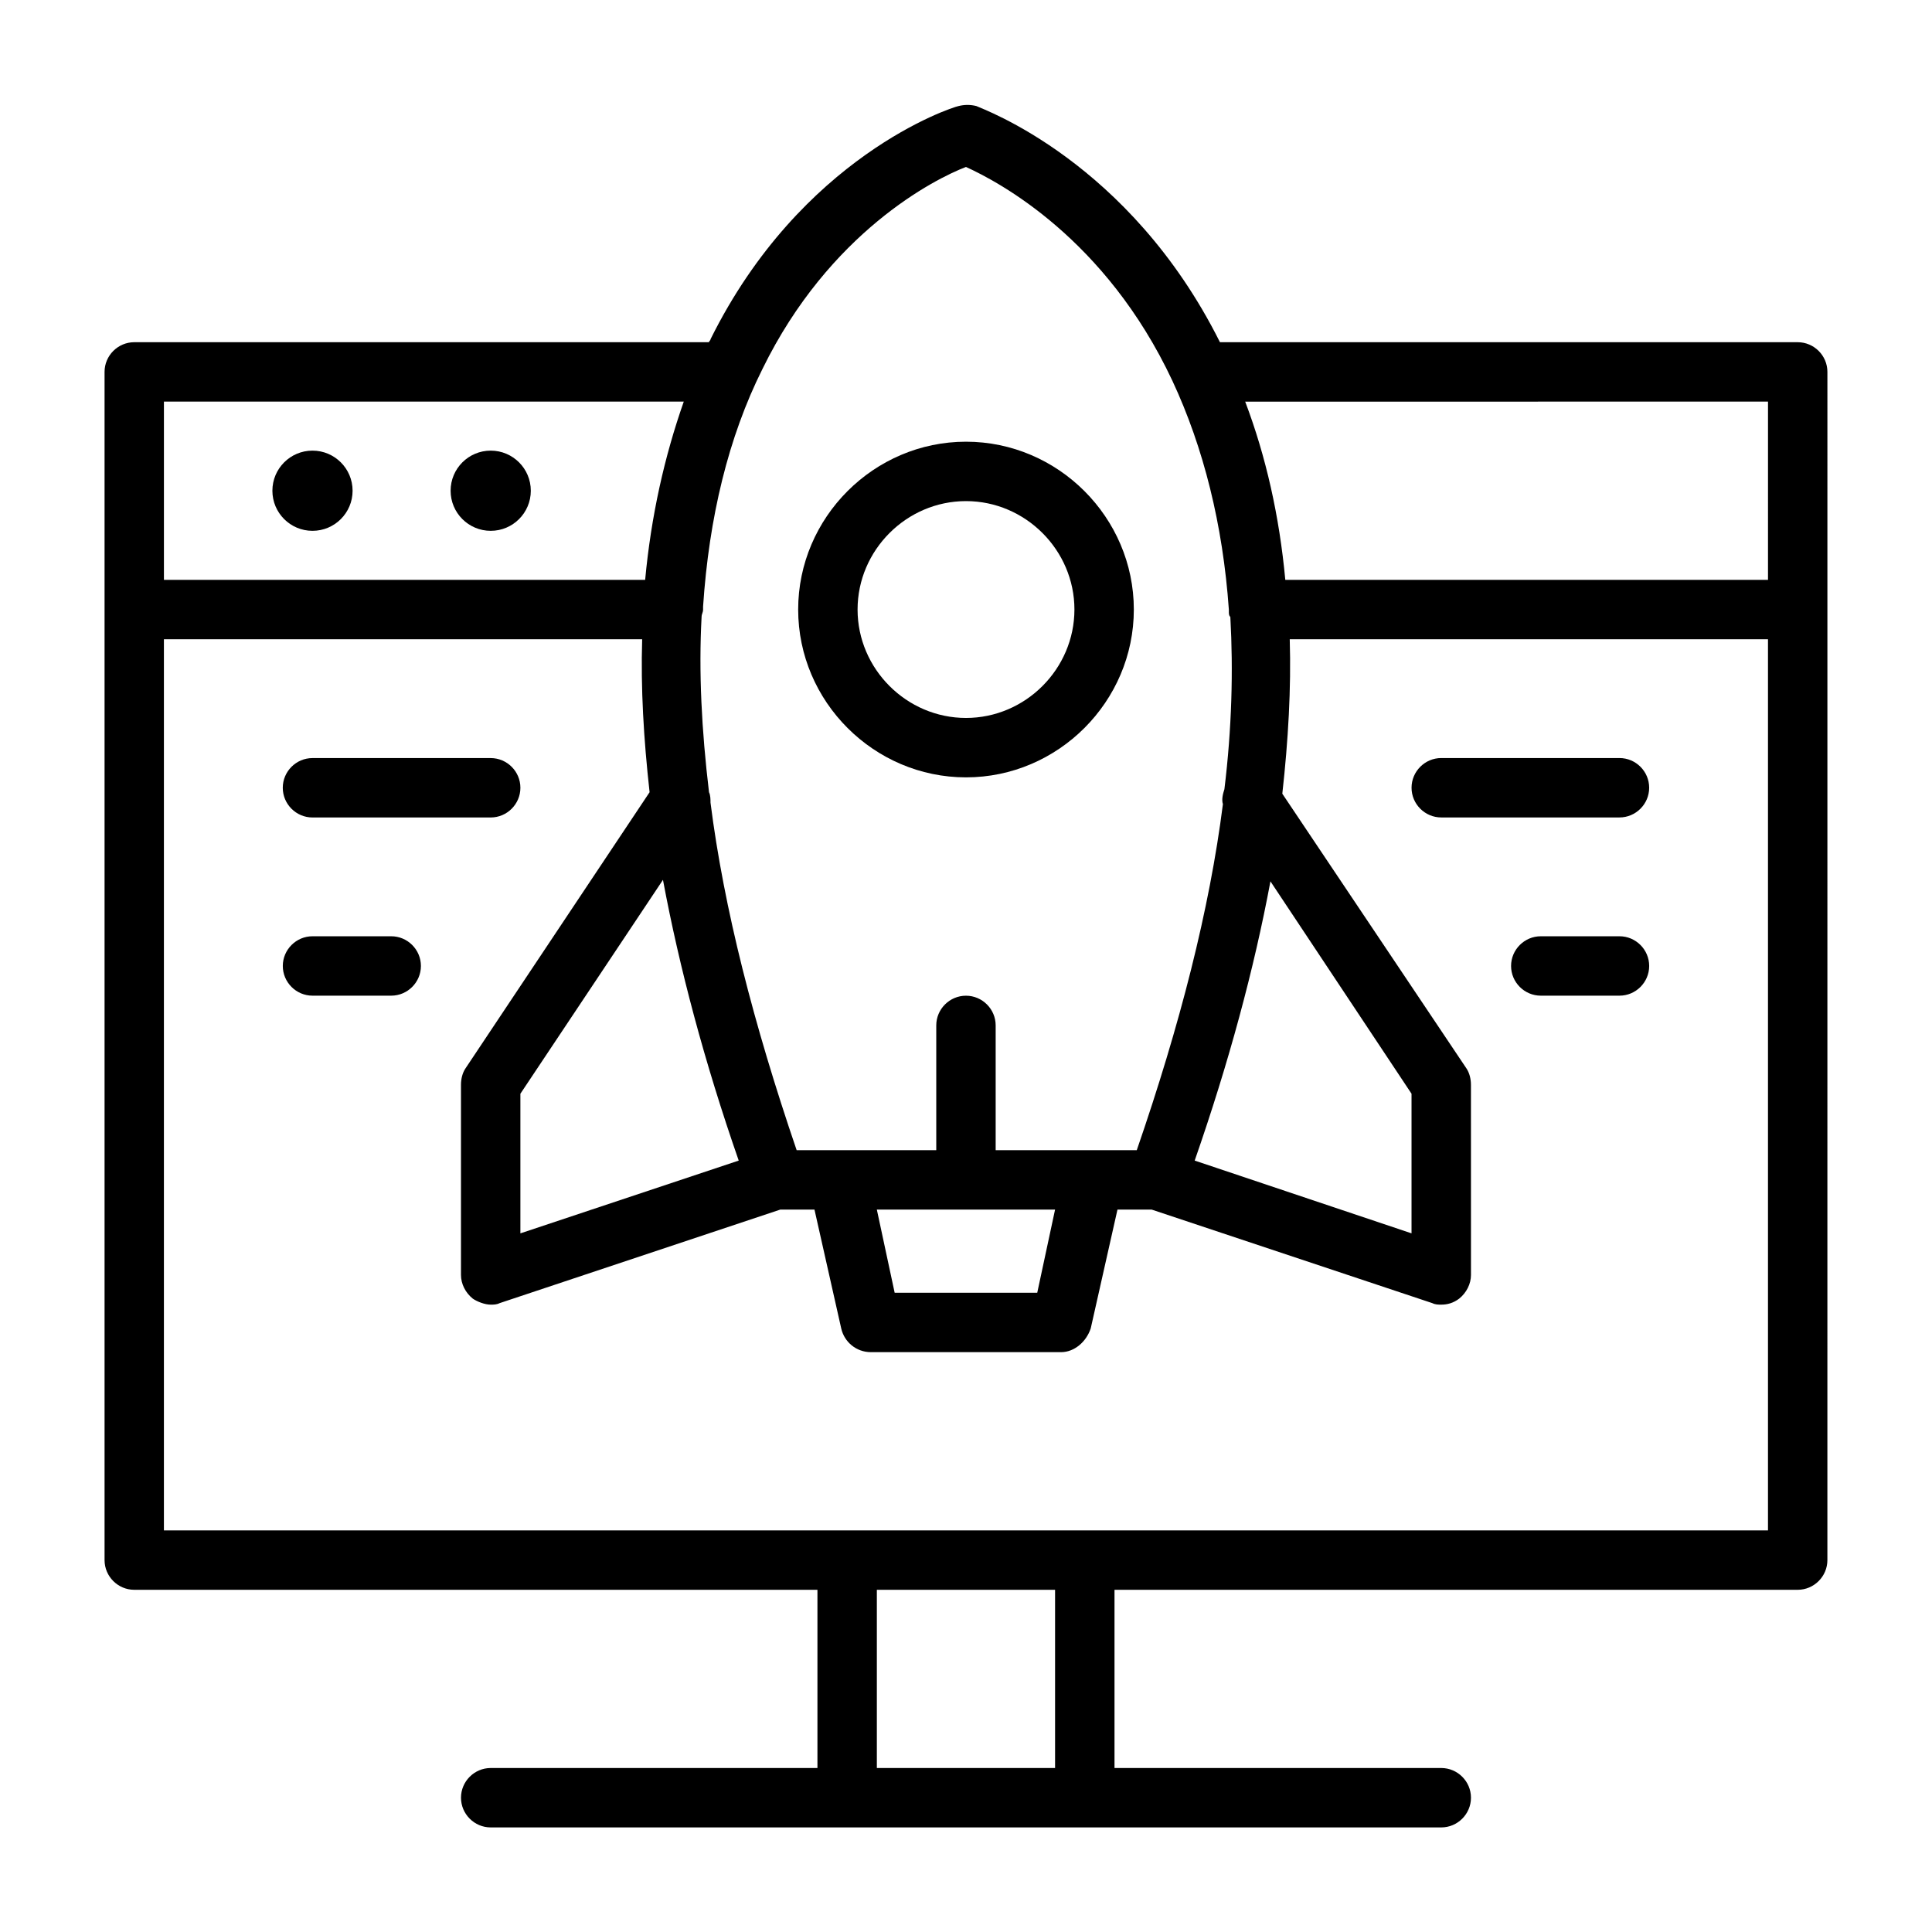
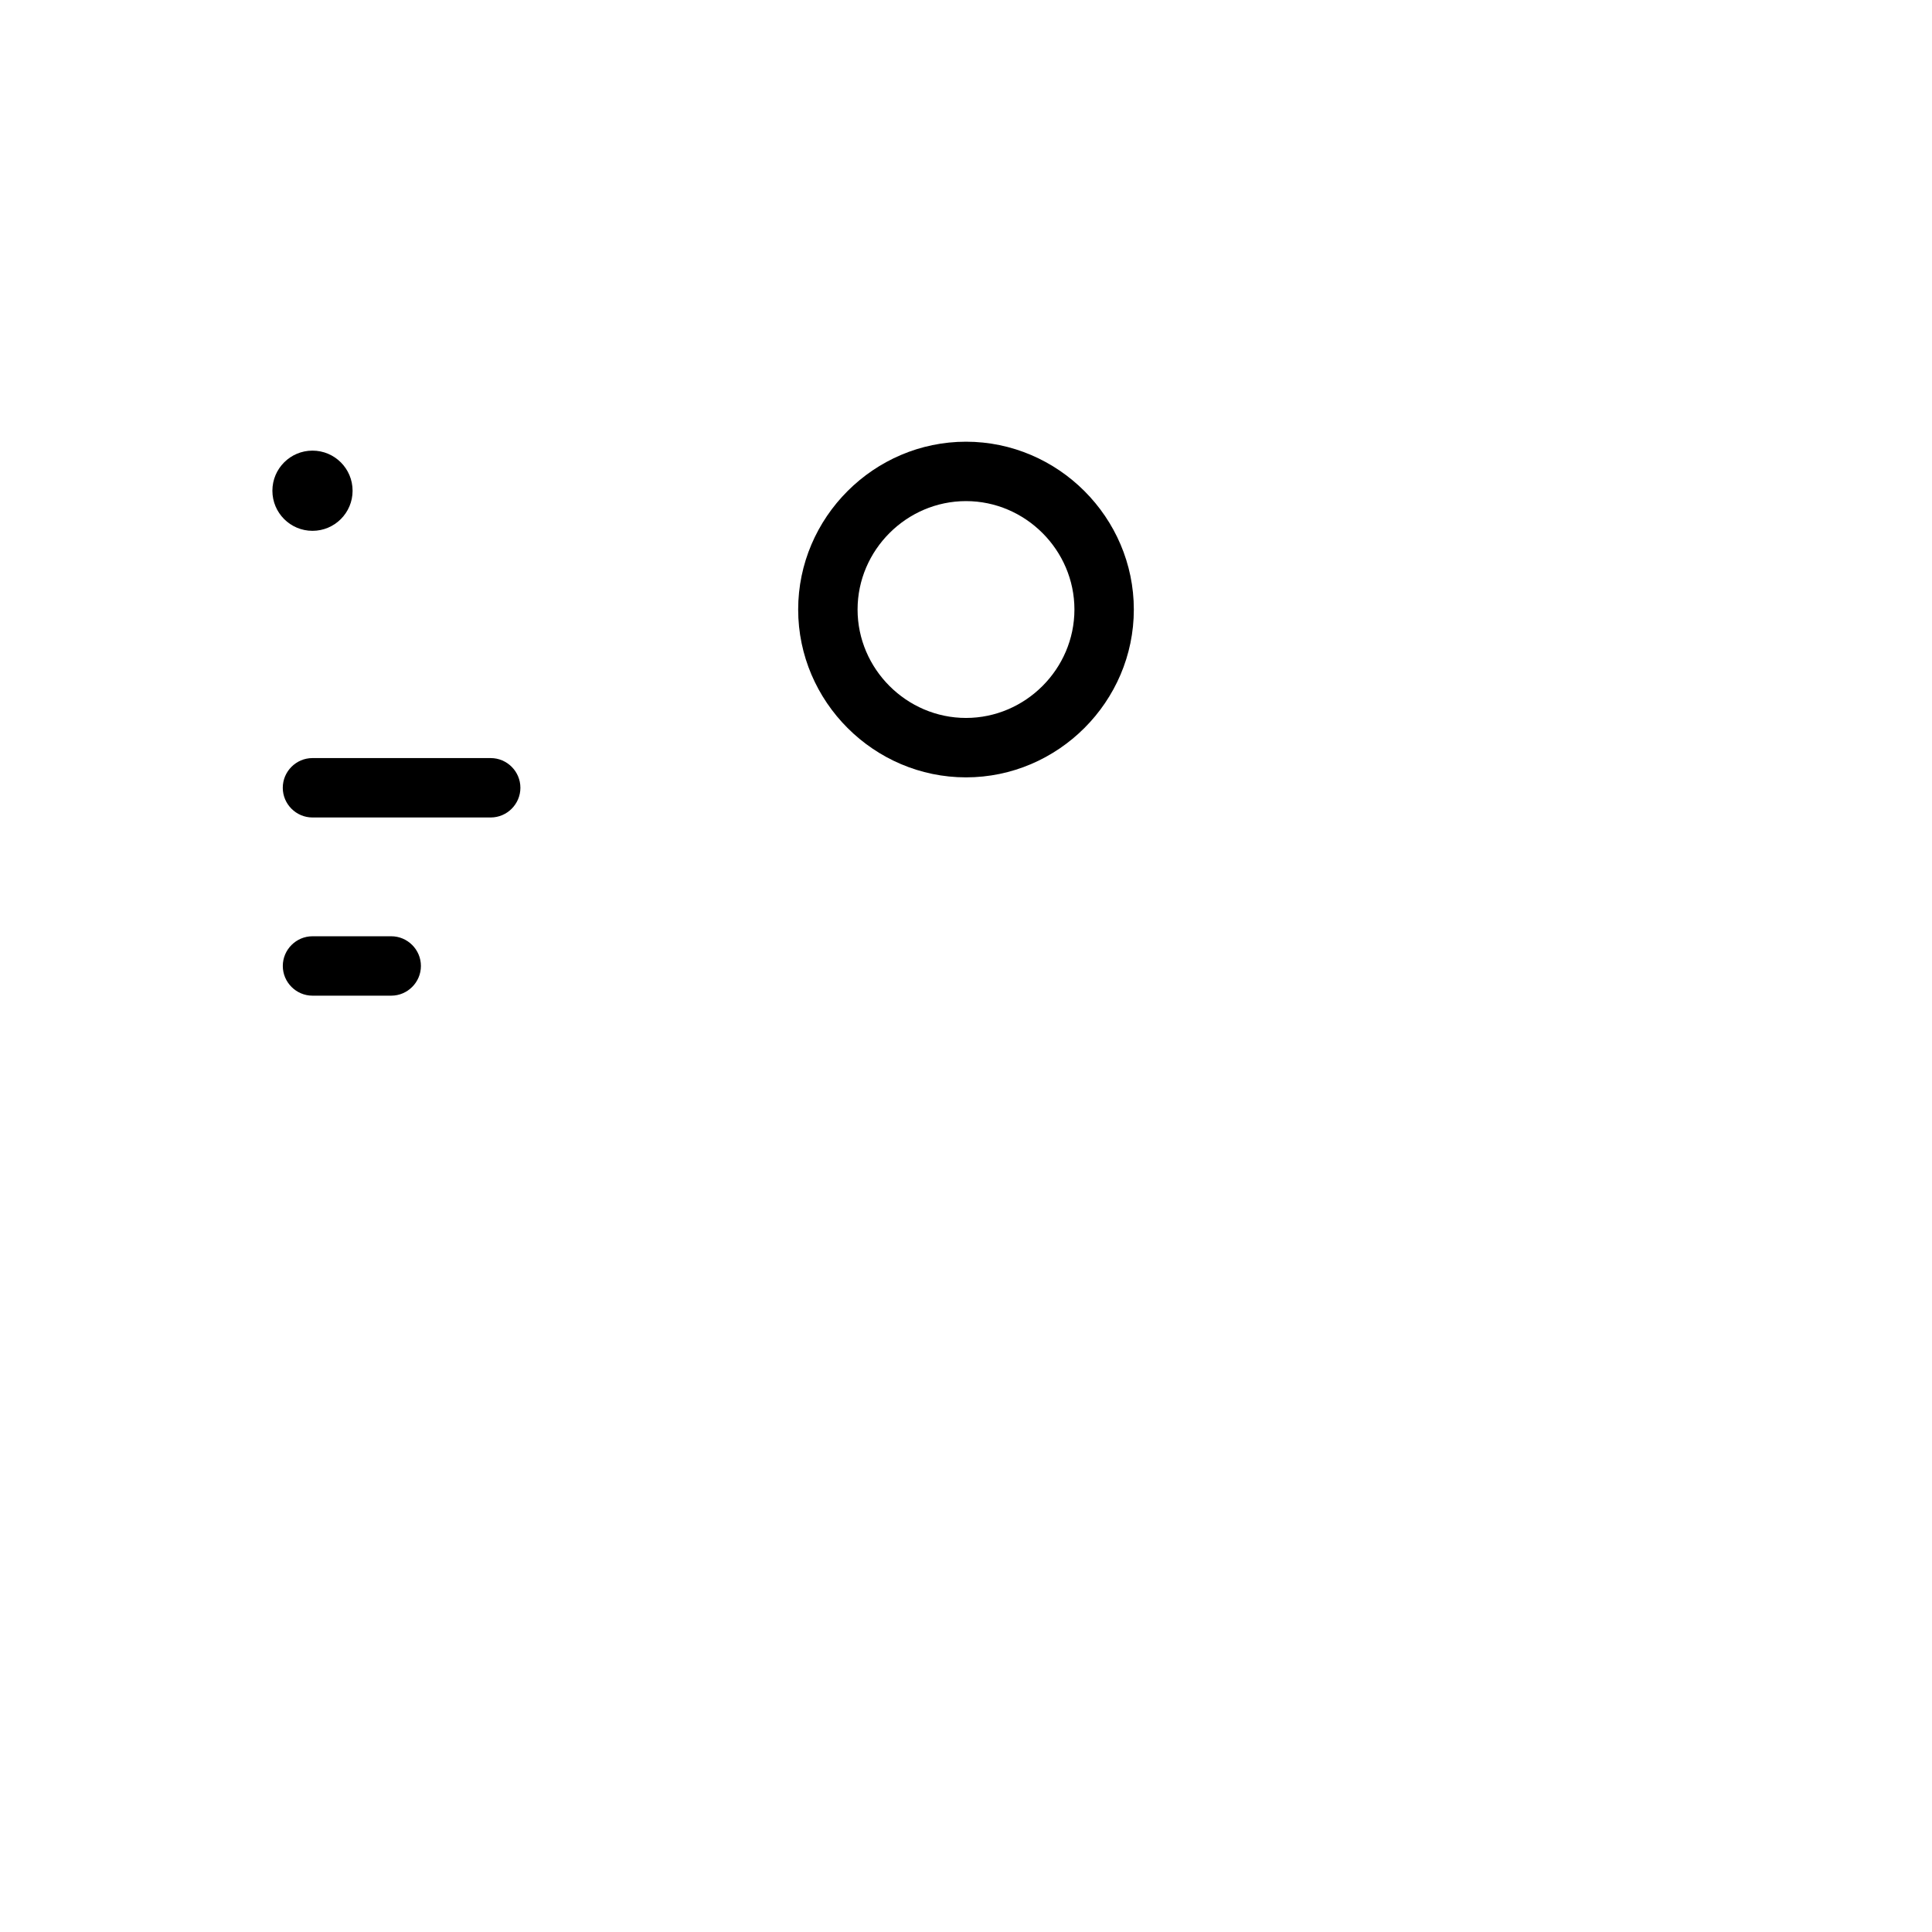
<svg xmlns="http://www.w3.org/2000/svg" fill="#000000" width="800px" height="800px" version="1.1" viewBox="144 144 512 512">
  <g>
-     <path d="m620.41 234.69h-153.11c-24.012-48.02-62.977-61.797-64.551-62.586-1.574-0.395-3.148-0.395-4.723 0-1.969 0.395-41.723 13.383-65.73 61.797 0 0.395-0.395 0.395-0.395 0.789h-152.32c-4.328 0-7.871 3.543-7.871 7.871v314.88c0 4.328 3.543 7.871 7.871 7.871h181.05v47.23h-86.59c-4.328 0-7.871 3.543-7.871 7.871 0 4.328 3.543 7.871 7.871 7.871h251.91c4.328 0 7.871-3.543 7.871-7.871 0-4.328-3.543-7.871-7.871-7.871h-86.594v-47.23h181.05c4.328 0 7.871-3.543 7.871-7.871l0.004-314.88c0-4.332-3.543-7.871-7.875-7.871zm-7.871 62.977h-127.92c-1.574-16.926-5.117-32.668-10.629-47.23l138.55-0.004zm-131.86 79.898 37.391 56.285v37l-57.465-19.285c9.051-25.98 15.742-50.777 20.074-74zm-80.688-189.32c8.66 3.938 37 18.895 54.711 56.68 8.266 17.711 13.383 38.18 14.957 60.613v0.395c0 0.789 0 1.18 0.395 1.574 0.789 14.168 0.395 29.52-1.574 45.656-0.395 1.18-0.789 2.754-0.395 3.938-3.543 27.945-11.414 58.648-22.828 91.711h-11.414l-25.98-0.004v-33.062c0-4.328-3.543-7.871-7.871-7.871s-7.871 3.543-7.871 7.871v33.062h-37c-11.414-33.457-19.285-64.156-22.828-92.102 0-0.789 0-1.969-0.395-2.754-1.969-16.531-2.754-31.883-1.969-46.445 0-0.789 0.395-1.18 0.395-1.969v-0.789c1.574-23.617 6.691-44.871 15.742-62.977 17.715-36.211 45.66-50.379 53.926-53.527zm23.613 276.31-4.723 22.039h-37.785l-4.723-22.039zm-83.836-12.992-57.859 19.289v-37l37.785-56.68c4.332 23.223 11.023 48.414 20.074 74.391zm-14.562-201.13c-5.117 14.562-8.66 30.309-10.234 47.23l-127.53 0.004v-47.234zm98.398 362.11h-47.23v-47.23h47.23zm7.875-62.977h-244.04v-236.16h126.74c-0.395 12.988 0.395 26.371 1.969 40.539l-48.805 73.211c-0.789 1.18-1.18 2.758-1.18 4.332v50.383c0 2.363 1.18 4.723 3.148 6.297 1.18 0.789 3.148 1.574 4.723 1.574 0.789 0 1.574 0 2.363-0.395l74.391-24.797h9.055l7.086 31.488c0.789 3.543 3.938 6.297 7.871 6.297h50.383c3.543 0 6.691-2.754 7.871-6.297l7.086-31.488h9.055l74.391 24.797c0.789 0.395 1.574 0.395 2.363 0.395 1.574 0 3.148-0.395 4.723-1.574 1.969-1.574 3.148-3.938 3.148-6.297l-0.008-50.383c0-1.574-0.395-3.148-1.18-4.328l-48.809-72.82c1.574-14.168 2.363-27.945 1.969-40.934h126.74v236.16z" />
    <path d="m400 350.01c24.402 0 44.477-20.074 44.477-44.477s-20.074-44.477-44.477-44.477c-24.406 0-44.477 20.074-44.477 44.477s20.07 44.477 44.477 44.477zm0-73.211c15.742 0 28.734 12.988 28.734 28.734-0.004 15.742-12.992 28.73-28.734 28.73-15.746 0-28.734-12.988-28.734-28.73 0-15.746 12.988-28.734 28.734-28.734z" />
    <path d="m237.44 274.05c0 5.867-4.758 10.625-10.629 10.625-5.867 0-10.625-4.758-10.625-10.625 0-5.871 4.758-10.629 10.625-10.629 5.871 0 10.629 4.758 10.629 10.629" />
-     <path d="m284.67 274.05c0 5.867-4.758 10.625-10.625 10.625-5.871 0-10.629-4.758-10.629-10.625 0-5.871 4.758-10.629 10.629-10.629 5.867 0 10.625 4.758 10.625 10.629" />
-     <path d="m573.18 344.89h-47.234c-4.328 0-7.871 3.543-7.871 7.871s3.543 7.871 7.871 7.871h47.23c4.328 0 7.871-3.543 7.871-7.871 0.004-4.328-3.539-7.871-7.867-7.871z" />
-     <path d="m573.18 392.12h-20.859c-4.328 0-7.871 3.543-7.871 7.871s3.543 7.871 7.871 7.871h20.859c4.328 0 7.871-3.543 7.871-7.871s-3.543-7.871-7.871-7.871z" />
    <path d="m226.81 360.64h47.23c4.328 0 7.871-3.543 7.871-7.871s-3.543-7.871-7.871-7.871h-47.23c-4.328 0-7.871 3.543-7.871 7.871 0 4.332 3.543 7.871 7.871 7.871z" />
    <path d="m247.68 392.12h-20.863c-4.328 0-7.871 3.543-7.871 7.871s3.543 7.871 7.871 7.871h20.859c4.328 0 7.871-3.543 7.871-7.871 0.004-4.328-3.539-7.871-7.867-7.871z" />
  </g>
</svg>